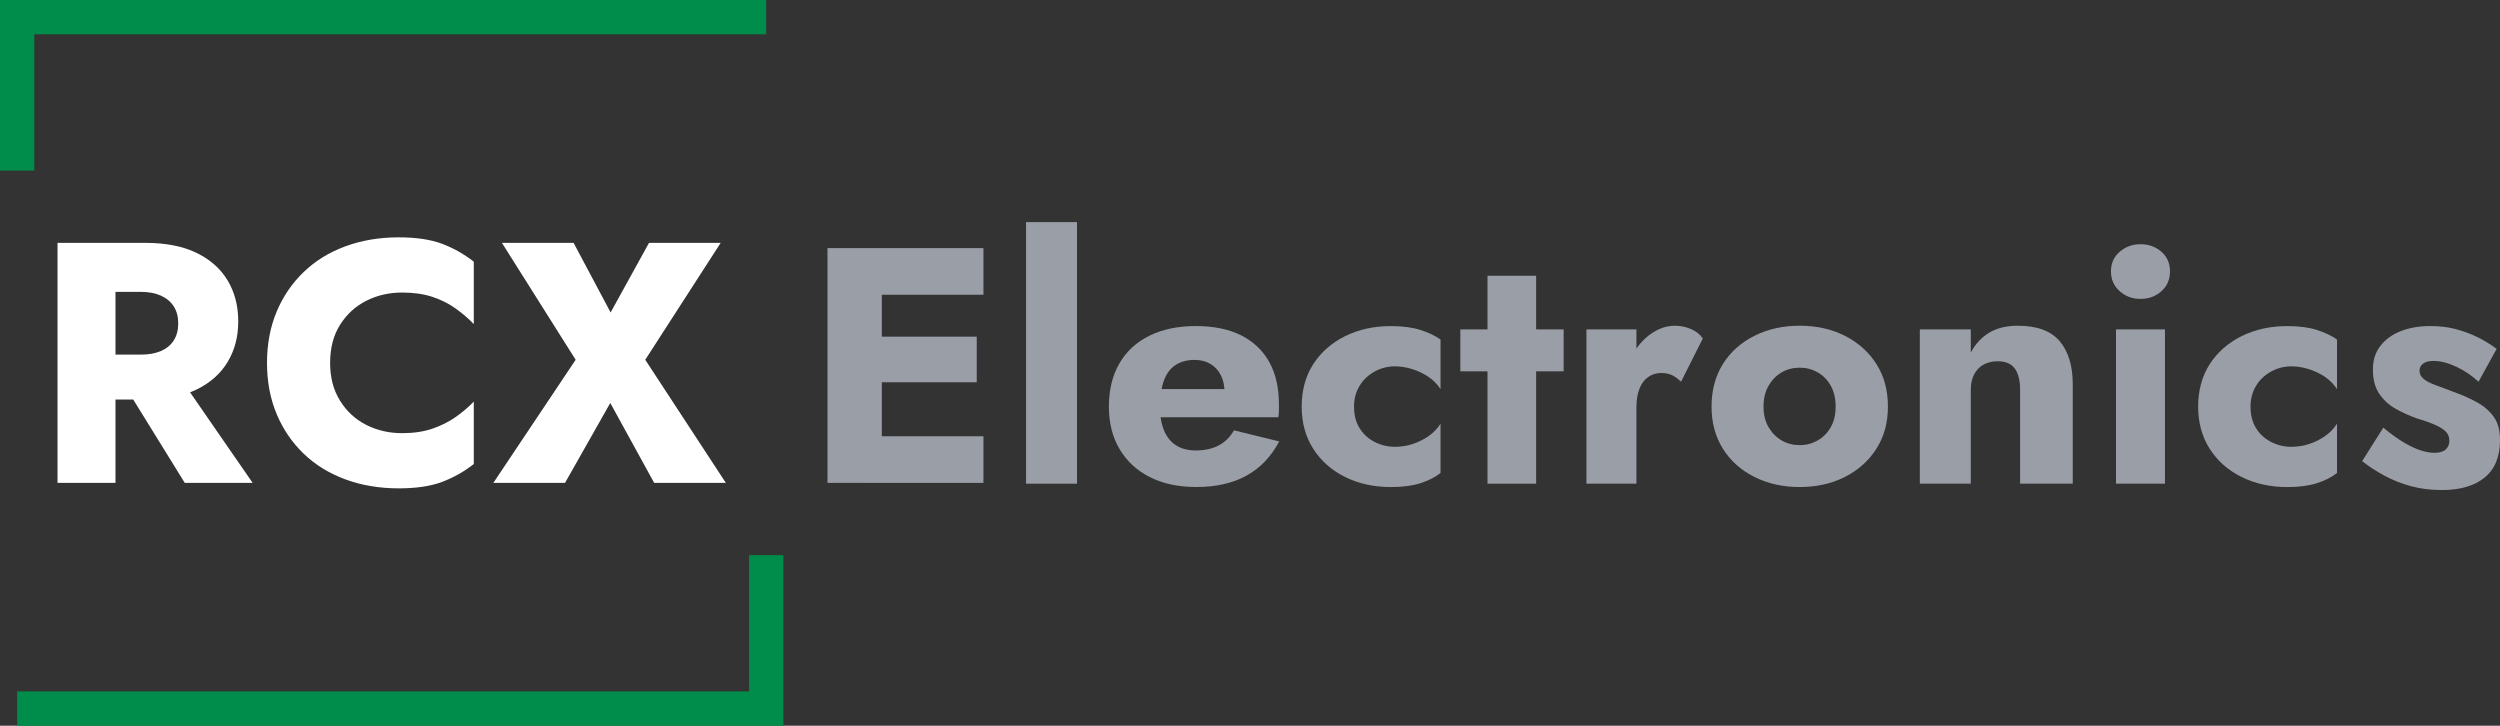
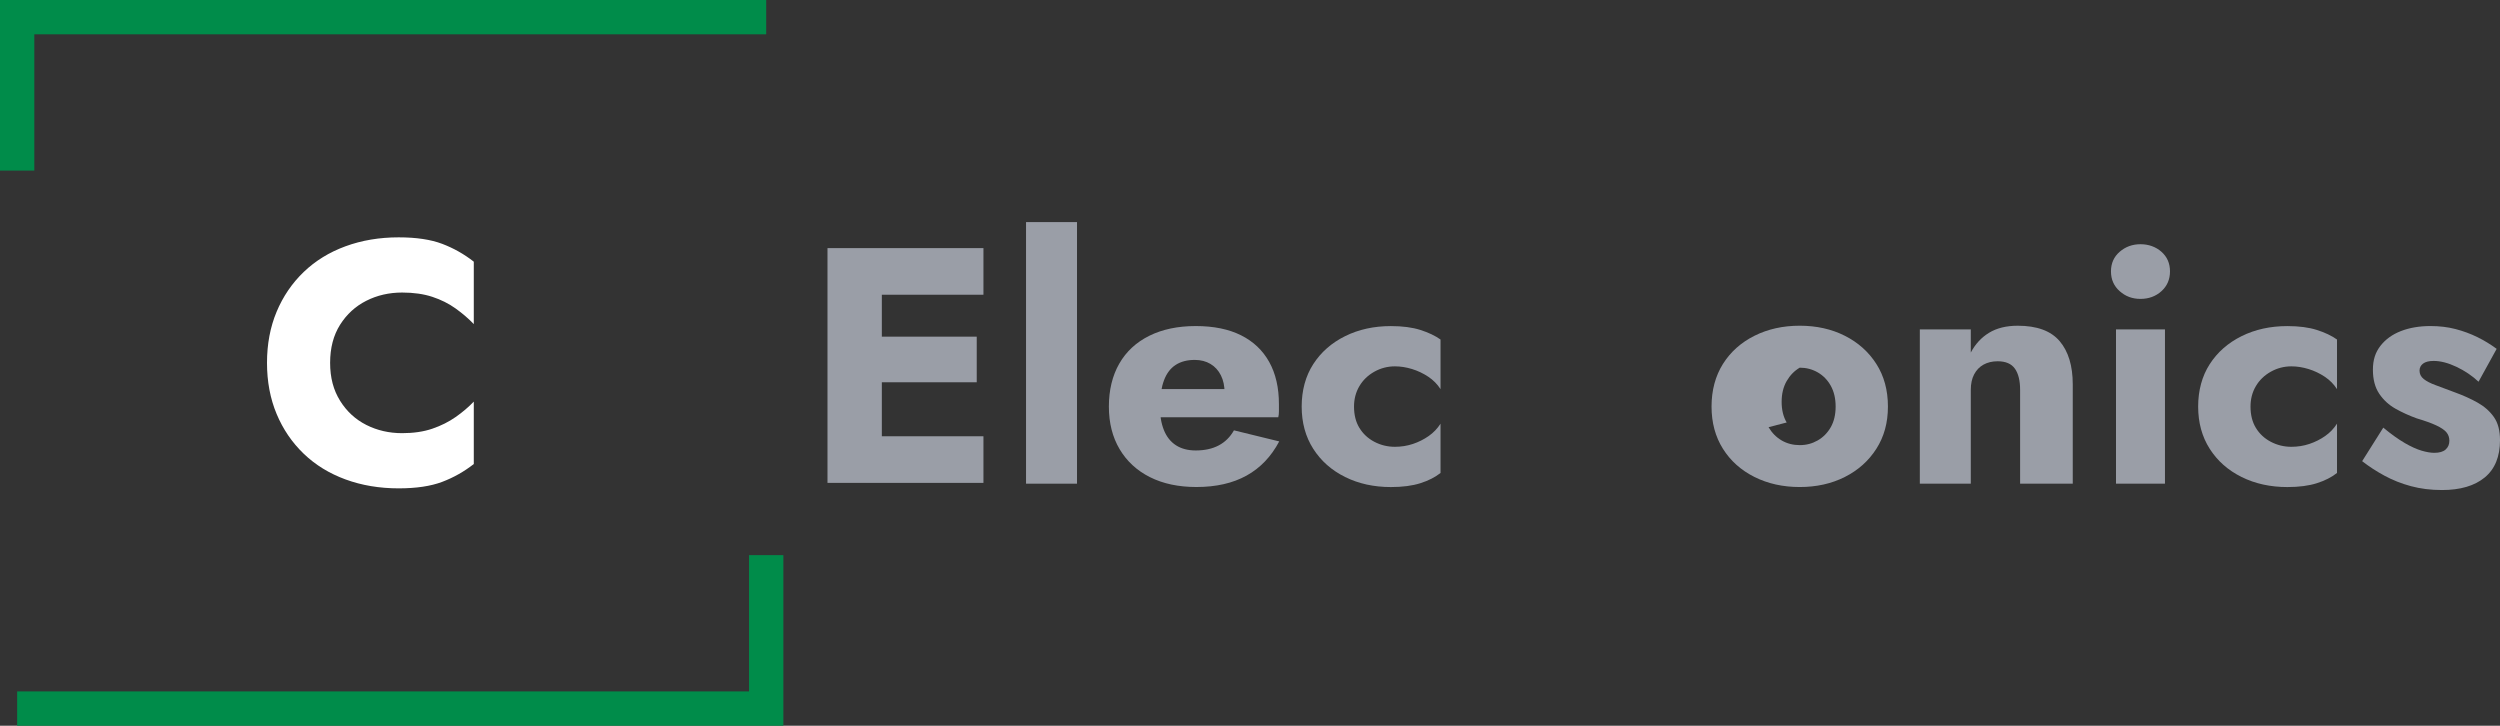
<svg xmlns="http://www.w3.org/2000/svg" id="Layer_5" viewBox="0 0 1754.37 509.28">
  <rect x="0" y="0" width="1754.37" height="509.28" fill="#333333" stroke="none" />
  <defs>
    <style>.cls-1{fill:#fff;}.cls-2{fill:#008c4a;}.cls-3{fill:#9a9ea7;}</style>
  </defs>
  <path class="cls-3" d="M618.82,174.11v164.75h-38.13v-164.75h38.13ZM607.05,174.11h83.08v32.72h-83.08v-32.72ZM607.05,236.25h78.37v32.01h-78.37v-32.01ZM607.05,306.15h83.08v32.71h-83.08v-32.71Z" />
  <path class="cls-3" d="M755.79,155.85v183.57h-35.77v-183.57h35.77Z" />
  <path class="cls-3" d="M806.98,334.84c-9.18-4.63-16.28-11.18-21.3-19.65-5.02-8.47-7.53-18.43-7.53-29.89s2.43-21.65,7.3-30.13c4.86-8.47,11.89-14.98,21.06-19.53,9.18-4.55,20.04-6.83,32.6-6.83s23.14,2.16,31.77,6.47c8.63,4.32,15.22,10.55,19.77,18.71,4.55,8.16,6.83,18.04,6.83,29.65v5.06c0,1.65-.16,3.02-.47,4.12h-98.85v-19.77h66.84l-8.47,10.83c.78-1.09,1.45-2.47,2-4.12.55-1.65.82-3.02.82-4.12,0-4.71-.86-8.78-2.59-12.24-1.73-3.45-4.16-6.12-7.3-8-3.14-1.88-6.83-2.83-11.06-2.83-5.34,0-9.81,1.18-13.42,3.53-3.61,2.35-6.32,5.92-8.12,10.71-1.81,4.79-2.79,10.79-2.94,18,0,6.59.94,12.24,2.82,16.94,1.88,4.71,4.71,8.28,8.47,10.71,3.77,2.43,8.39,3.65,13.88,3.65,6.27,0,11.65-1.18,16.12-3.53,4.47-2.35,8.04-5.88,10.71-10.59l31.77,7.77c-5.65,10.67-13.3,18.67-22.95,24-9.65,5.34-21.38,8-35.19,8-12.55,0-23.42-2.32-32.6-6.94Z" />
  <path class="cls-3" d="M953.95,300.24c2.51,4.16,6,7.41,10.47,9.77,4.47,2.35,9.3,3.53,14.47,3.53,4.39,0,8.59-.67,12.59-2,4-1.33,7.69-3.18,11.06-5.53,3.37-2.35,6.16-5.25,8.35-8.71v34.6c-3.77,2.98-8.47,5.38-14.12,7.18-5.65,1.8-12.55,2.71-20.71,2.71-11.93,0-22.64-2.35-32.13-7.06-9.5-4.71-16.95-11.3-22.36-19.77-5.41-8.47-8.12-18.36-8.12-29.65s2.71-21.38,8.12-29.77c5.41-8.39,12.86-14.94,22.36-19.65,9.49-4.71,20.2-7.06,32.13-7.06,8.16,0,15.06.91,20.71,2.71,5.65,1.81,10.36,4.04,14.12,6.71v34.83c-2.2-3.45-5.06-6.35-8.59-8.71-3.53-2.35-7.34-4.16-11.41-5.41-4.08-1.25-8.08-1.88-12-1.88-5.18,0-10,1.26-14.47,3.77-4.47,2.51-7.97,5.88-10.47,10.12-2.51,4.24-3.77,9.02-3.77,14.36,0,5.81,1.25,10.79,3.77,14.94Z" />
-   <path class="cls-3" d="M1097.28,231.16v29.42h-72.49v-29.42h72.49ZM1077.98,193.51v145.92h-34.13v-145.92h34.13Z" />
-   <path class="cls-3" d="M1148.35,339.42h-35.07v-108.26h35.07v108.26ZM1173.65,263.41c-2.12-1.09-4.75-1.65-7.88-1.65-3.45,0-6.51.94-9.18,2.82-2.67,1.88-4.71,4.63-6.12,8.24-1.41,3.61-2.12,8-2.12,13.18l-8.47-12.47c0-8.63,1.69-16.32,5.06-23.06,3.37-6.74,7.8-12.08,13.3-16,5.49-3.92,11.22-5.88,17.18-5.88,3.92,0,7.69.79,11.3,2.35,3.61,1.57,6.35,3.77,8.24,6.59l-15.3,30.36c-1.88-1.88-3.88-3.37-6-4.47Z" />
-   <path class="cls-3" d="M1209.07,255.4c5.33-8.47,12.71-15.06,22.12-19.77,9.41-4.71,20-7.06,31.77-7.06s22.32,2.35,31.65,7.06c9.33,4.71,16.71,11.3,22.12,19.77,5.41,8.47,8.12,18.44,8.12,29.89s-2.71,21.18-8.12,29.65c-5.41,8.47-12.79,15.06-22.12,19.77-9.34,4.71-19.89,7.06-31.65,7.06s-22.36-2.35-31.77-7.06-16.79-11.3-22.12-19.77c-5.34-8.47-8-18.36-8-29.65s2.67-21.42,8-29.89ZM1241.08,299.77c2.35,4,5.41,7.1,9.18,9.3,3.77,2.2,8,3.29,12.71,3.29s8.74-1.1,12.59-3.29c3.84-2.2,6.9-5.3,9.18-9.3,2.27-4,3.41-8.83,3.41-14.47s-1.14-10.51-3.41-14.59c-2.28-4.08-5.34-7.21-9.18-9.41-3.85-2.19-8.04-3.29-12.59-3.29s-8.94,1.1-12.71,3.29c-3.77,2.2-6.83,5.34-9.18,9.41-2.35,4.08-3.53,8.94-3.53,14.59s1.18,10.47,3.53,14.47Z" />
+   <path class="cls-3" d="M1209.07,255.4c5.33-8.47,12.71-15.06,22.12-19.77,9.41-4.71,20-7.06,31.77-7.06s22.32,2.35,31.65,7.06c9.33,4.71,16.71,11.3,22.12,19.77,5.41,8.47,8.12,18.44,8.12,29.89s-2.71,21.18-8.12,29.65c-5.41,8.47-12.79,15.06-22.12,19.77-9.34,4.71-19.89,7.06-31.65,7.06s-22.36-2.35-31.77-7.06-16.79-11.3-22.12-19.77c-5.34-8.47-8-18.36-8-29.65s2.67-21.42,8-29.89ZM1241.08,299.77c2.35,4,5.41,7.1,9.18,9.3,3.77,2.2,8,3.29,12.71,3.29s8.74-1.1,12.59-3.29c3.84-2.2,6.9-5.3,9.18-9.3,2.27-4,3.41-8.83,3.41-14.47s-1.14-10.51-3.41-14.59c-2.28-4.08-5.34-7.21-9.18-9.41-3.85-2.19-8.04-3.29-12.59-3.29c-3.77,2.2-6.83,5.34-9.18,9.41-2.35,4.08-3.53,8.94-3.53,14.59s1.18,10.47,3.53,14.47Z" />
  <path class="cls-3" d="M1413.94,258.7c-2.43-3.45-6.47-5.18-12.12-5.18-3.77,0-7.06.79-9.88,2.35-2.83,1.57-5.02,3.85-6.59,6.83-1.57,2.98-2.35,6.59-2.35,10.83v65.9h-35.77v-108.26h35.77v16.24c3.14-5.96,7.41-10.59,12.83-13.89,5.41-3.29,12.12-4.94,20.12-4.94,13.49,0,23.3,3.61,29.42,10.83,6.12,7.22,9.18,17.34,9.18,30.36v69.66h-36.95v-65.9c0-6.43-1.22-11.37-3.65-14.83Z" />
  <path class="cls-3" d="M1487.49,176.68c4.08-3.53,8.94-5.3,14.59-5.3s10.71,1.77,14.71,5.3c4,3.53,6,8.12,6,13.77s-2,10.28-6,13.89c-4,3.61-8.91,5.41-14.71,5.41s-10.51-1.8-14.59-5.41c-4.08-3.61-6.12-8.24-6.12-13.89s2.04-10.24,6.12-13.77ZM1519.26,231.16v108.26h-34.36v-108.26h34.36Z" />
  <path class="cls-3" d="M1583.04,300.24c2.51,4.16,6,7.41,10.47,9.77,4.47,2.35,9.3,3.53,14.47,3.53,4.39,0,8.59-.67,12.59-2,4-1.33,7.69-3.18,11.06-5.53,3.37-2.35,6.16-5.25,8.36-8.71v34.6c-3.77,2.98-8.47,5.38-14.12,7.18-5.65,1.8-12.55,2.71-20.71,2.71-11.93,0-22.63-2.35-32.13-7.06-9.5-4.71-16.95-11.3-22.36-19.77-5.41-8.47-8.12-18.36-8.12-29.65s2.71-21.38,8.12-29.77c5.41-8.39,12.86-14.94,22.36-19.65,9.49-4.71,20.2-7.06,32.13-7.06,8.16,0,15.06.91,20.71,2.71,5.65,1.81,10.36,4.04,14.12,6.71v34.83c-2.2-3.45-5.06-6.35-8.59-8.71-3.53-2.35-7.34-4.16-11.41-5.41-4.08-1.25-8.08-1.88-12-1.88-5.18,0-10,1.26-14.47,3.77-4.47,2.51-7.97,5.88-10.47,10.12-2.51,4.24-3.76,9.02-3.76,14.36,0,5.81,1.25,10.79,3.76,14.94Z" />
  <path class="cls-3" d="M1687.42,310.83c4.47,2.59,8.43,4.39,11.89,5.41,3.45,1.02,6.43,1.53,8.94,1.53,3.61,0,6.27-.78,8-2.35,1.73-1.57,2.59-3.61,2.59-6.12,0-2.35-.71-4.35-2.12-6-1.41-1.65-3.81-3.25-7.18-4.83-3.38-1.57-7.97-3.21-13.77-4.94-5.18-1.88-10.08-4.12-14.71-6.71-4.63-2.59-8.44-6.08-11.41-10.47-2.98-4.39-4.47-10.04-4.47-16.95s1.76-12.16,5.29-16.71c3.53-4.55,8.31-8,14.36-10.36,6.04-2.35,12.98-3.53,20.83-3.53,6.27,0,12.12.71,17.53,2.12,5.41,1.41,10.51,3.3,15.3,5.65,4.79,2.35,9.3,5.1,13.53,8.24l-12.71,23.06c-4.55-4.24-9.73-7.73-15.53-10.47-5.81-2.74-11.14-4.12-16-4.12-3.29,0-5.77.63-7.41,1.88-1.65,1.26-2.47,2.91-2.47,4.94,0,2.35.98,4.32,2.94,5.88,1.96,1.57,4.79,3.02,8.47,4.35,3.68,1.33,8.2,3.02,13.53,5.06,5.65,2.04,10.86,4.39,15.65,7.06,4.79,2.67,8.63,6.04,11.53,10.12,2.9,4.08,4.35,9.5,4.35,16.24,0,11.61-3.57,20.36-10.71,26.24-7.14,5.88-17.14,8.83-30.01,8.83-7.85,0-15.1-.91-21.77-2.71-6.67-1.8-12.83-4.24-18.48-7.3-5.65-3.06-10.91-6.47-15.77-10.24l14.83-23.54c5.49,4.55,10.47,8.12,14.94,10.71Z" />
  <polygon class="cls-2" points="24.08 119.7 0 119.7 0 0 537.68 0 537.68 24.08 24.08 24.08 24.08 119.7" />
  <polygon class="cls-2" points="549.72 509.28 12.04 509.28 12.04 485.2 525.64 485.2 525.64 389.58 549.72 389.58 549.72 509.28" />
-   <path class="cls-1" d="M81.04,170.42v168.44h-40.67v-168.44h40.67ZM65.88,170.42h35.85c14.44,0,26.47,2.33,36.09,6.98,9.63,4.65,16.92,11.11,21.9,19.37,4.97,8.26,7.46,17.85,7.46,28.75s-2.49,20.25-7.46,28.51c-4.97,8.26-12.27,14.72-21.9,19.37-9.63,4.65-21.66,6.98-36.09,6.98h-35.85v-31.52h32.97c5.45,0,10.14-.84,14.08-2.53,3.93-1.68,6.94-4.17,9.02-7.46,2.08-3.29,3.13-7.26,3.13-11.91s-1.05-8.62-3.13-11.91c-2.09-3.29-5.09-5.81-9.02-7.58-3.93-1.76-8.62-2.65-14.08-2.65h-32.97v-34.41ZM124.59,262.58l52.7,76.28h-47.64l-47.16-76.28h42.11Z" />
  <path class="cls-1" d="M238.64,281.23c4.65,7.46,10.79,13.11,18.41,16.96,7.62,3.85,16,5.78,25.14,5.78,8.02,0,15.08-1.04,21.18-3.13,6.09-2.08,11.55-4.81,16.36-8.18,4.81-3.37,9.06-6.98,12.75-10.83v43.79c-6.74,5.3-14.12,9.47-22.14,12.51-8.02,3.04-18.21,4.57-30.56,4.57-13.48,0-25.91-2.09-37.3-6.26-11.39-4.17-21.18-10.18-29.36-18.05-8.18-7.86-14.52-17.16-19.01-27.91-4.49-10.75-6.74-22.7-6.74-35.85s2.25-25.1,6.74-35.85c4.49-10.74,10.83-20.05,19.01-27.91,8.18-7.86,17.96-13.87,29.36-18.05,11.39-4.17,23.82-6.26,37.3-6.26,12.35,0,22.54,1.53,30.56,4.57,8.02,3.05,15.4,7.22,22.14,12.51v43.79c-3.69-3.85-7.94-7.5-12.75-10.95-4.81-3.45-10.27-6.17-16.36-8.18-6.1-2-13.16-3.01-21.18-3.01-9.14,0-17.53,1.93-25.14,5.78-7.62,3.85-13.76,9.47-18.41,16.84-4.66,7.38-6.98,16.28-6.98,26.71s2.32,19.13,6.98,26.59Z" />
-   <path class="cls-1" d="M505.74,170.42l-52.94,82.05,56.55,86.39h-50.29l-30.8-56.07-31.76,56.07h-50.29l57.75-86.39-51.74-82.05h50.29l25.99,48.85,26.95-48.85h50.29Z" />
</svg>